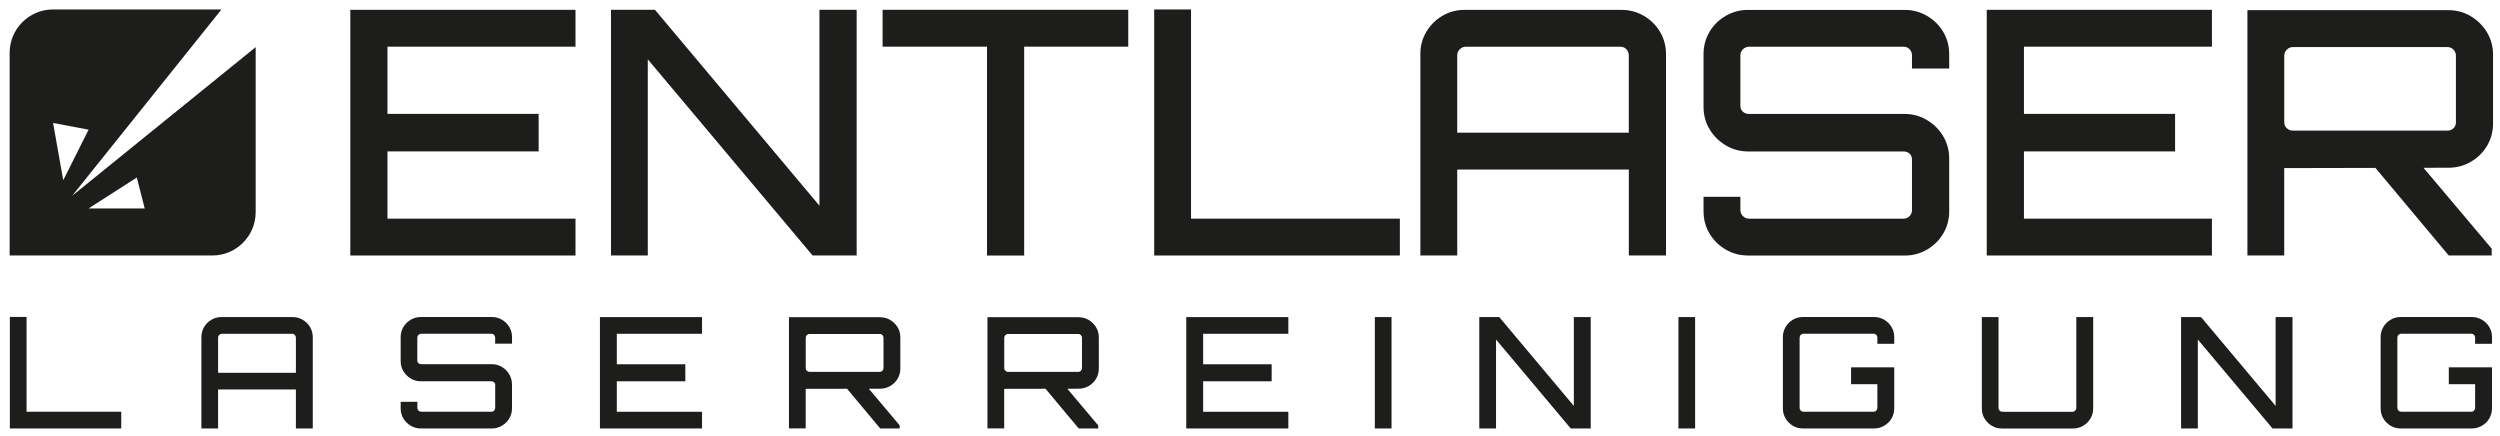
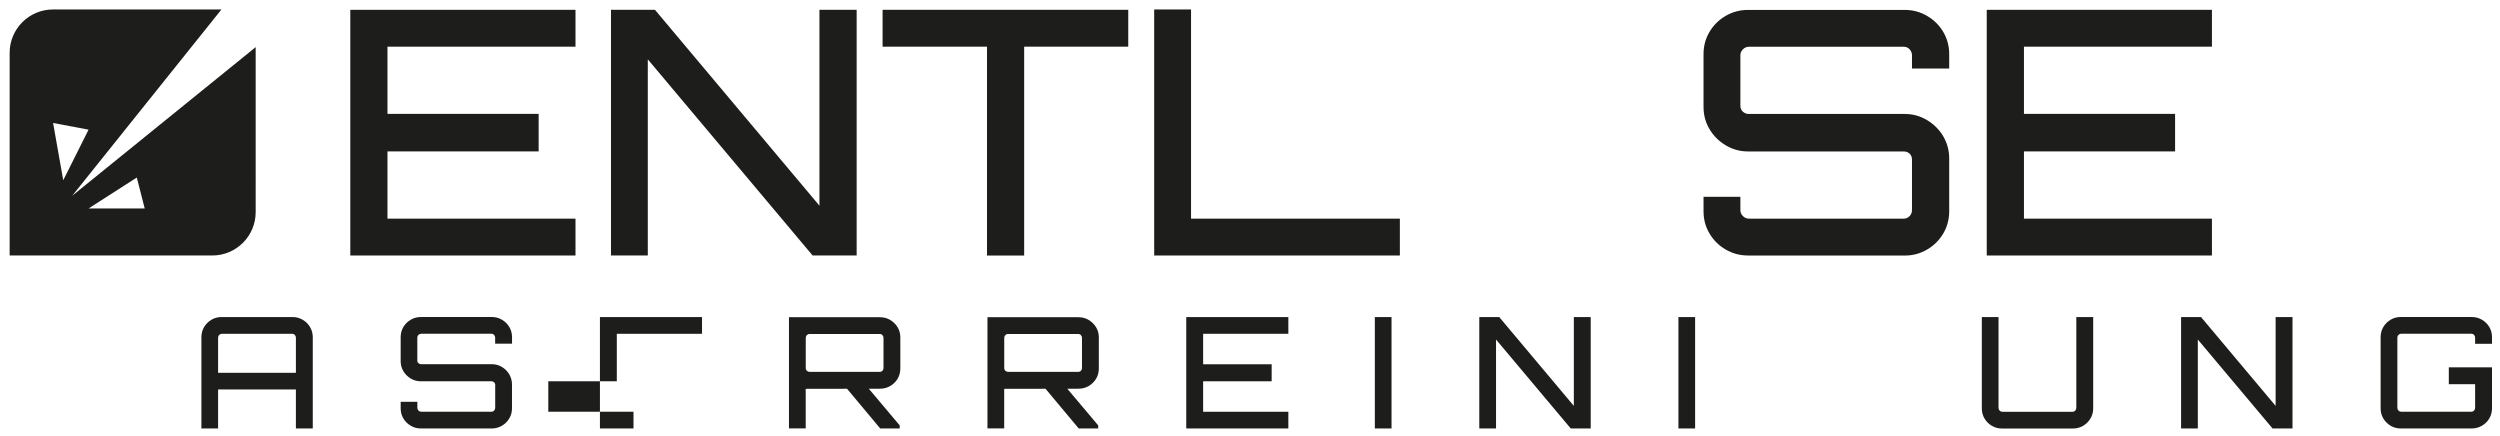
<svg xmlns="http://www.w3.org/2000/svg" id="Ebene_1" version="1.1" width="549.52" height="95.92" viewBox="0 0 549.52 95.92">
  <defs>
    <style>
      .st0 {
        fill: #1d1d1b;
      }
    </style>
  </defs>
  <g id="Logo_Laserreinigung_s">
    <g>
-       <path class="st0" d="M2.17,94.18v-24.51h3.67v20.84h20.81v3.67s-24.48,0-24.48,0Z" />
      <path class="st0" d="M44.27,74.12c0-.82.2-1.56.59-2.23.4-.67.93-1.2,1.6-1.6s1.41-.6,2.23-.6h15.61c.82,0,1.56.2,2.24.6s1.22.93,1.61,1.6c.4.67.6,1.41.6,2.23v20.06h-3.71v-8.57h-17.1v8.57h-3.67v-20.06ZM65.04,81.94v-7.72c0-.23-.08-.42-.24-.6-.16-.17-.36-.25-.61-.25h-15.4c-.23,0-.43.08-.6.25s-.25.37-.25.6v7.72h17.1Z" />
      <path class="st0" d="M92.49,94.18c-.79,0-1.53-.2-2.21-.6s-1.22-.93-1.62-1.6-.59-1.41-.59-2.23v-1.43h3.67v1.33c0,.23.08.42.25.6.17.17.37.25.6.25h15.44c.23,0,.42-.08.58-.25s.24-.37.24-.6v-5.03c0-.25-.08-.45-.24-.59-.16-.15-.35-.22-.58-.22h-15.54c-.79,0-1.53-.2-2.21-.61s-1.22-.95-1.62-1.62c-.4-.67-.59-1.41-.59-2.23v-5.24c0-.82.2-1.56.59-2.23.4-.67.94-1.2,1.62-1.6s1.42-.6,2.21-.6h15.64c.79,0,1.53.2,2.21.6.68.4,1.22.93,1.61,1.6.4.67.6,1.41.6,2.23v1.43h-3.71v-1.33c0-.23-.08-.42-.24-.6-.16-.17-.35-.25-.58-.25h-15.44c-.23,0-.42.08-.6.25-.17.17-.25.37-.25.6v5.03c0,.25.08.45.25.59.17.15.37.22.6.22h15.54c.79,0,1.53.2,2.21.61.68.41,1.22.95,1.61,1.62s.6,1.41.6,2.23v5.24c0,.82-.2,1.56-.6,2.23-.4.67-.94,1.2-1.61,1.6-.68.4-1.42.6-2.21.6h-15.64.01Z" />
-       <path class="st0" d="M131.87,94.18v-24.48h22.44v3.67h-18.73v6.7h15.06v3.74h-15.06v6.7h18.73v3.67h-22.44Z" />
+       <path class="st0" d="M131.87,94.18v-24.48h22.44v3.67h-18.73v6.7v3.74h-15.06v6.7h18.73v3.67h-22.44Z" />
      <path class="st0" d="M173.42,94.18v-24.45h20.03c.82,0,1.56.2,2.24.61.68.41,1.22.95,1.62,1.61.4.67.59,1.4.59,2.19v6.87c0,.82-.2,1.56-.59,2.23-.4.67-.94,1.2-1.62,1.6s-1.43.6-2.24.6l-16.35.03v8.7h-3.68ZM177.95,81.74h15.4c.25,0,.45-.08.61-.24.16-.16.24-.35.24-.58v-6.66c0-.23-.08-.43-.24-.6s-.36-.25-.61-.25h-15.4c-.23,0-.42.08-.59.25s-.25.37-.25.6v6.66c0,.23.08.42.25.58s.37.24.59.24ZM193.48,94.18l-7.65-9.15h4.79l7.14,8.47v.68h-4.28Z" />
      <path class="st0" d="M217.05,94.18v-24.45h20.03c.82,0,1.56.2,2.24.61s1.22.95,1.62,1.61c.4.67.59,1.4.59,2.19v6.87c0,.82-.2,1.56-.59,2.23-.4.67-.94,1.2-1.62,1.6s-1.43.6-2.24.6l-16.35.03v8.7h-3.68ZM221.58,81.74h15.4c.25,0,.45-.08.61-.24.16-.16.24-.35.24-.58v-6.66c0-.23-.08-.43-.24-.6s-.36-.25-.61-.25h-15.4c-.23,0-.42.08-.59.25s-.25.37-.25.6v6.66c0,.23.08.42.25.58s.37.24.59.24ZM237.11,94.18l-7.65-9.15h4.79l7.14,8.47v.68h-4.28Z" />
      <path class="st0" d="M260.75,94.18v-24.48h22.44v3.67h-18.73v6.7h15.06v3.74h-15.06v6.7h18.73v3.67h-22.44Z" />
      <path class="st0" d="M302.2,94.18v-24.48h3.67v24.48s-3.67,0-3.67,0Z" />
      <path class="st0" d="M325.16,94.18v-24.48h4.39l16.39,19.52v-19.52h3.71v24.48h-4.39l-16.42-19.55v19.55h-3.68Z" />
      <path class="st0" d="M368.93,94.18v-24.48h3.67v24.48s-3.67,0-3.67,0Z" />
-       <path class="st0" d="M396.31,94.18c-.82,0-1.56-.2-2.23-.6s-1.2-.93-1.6-1.6-.59-1.41-.59-2.23v-15.64c0-.82.2-1.56.59-2.23.4-.67.93-1.2,1.6-1.6s1.41-.6,2.23-.6h15.61c.82,0,1.56.2,2.24.6s1.22.93,1.62,1.6.59,1.41.59,2.23v1.46h-3.71v-1.36c0-.23-.08-.42-.24-.6-.16-.17-.36-.25-.61-.25h-15.4c-.23,0-.42.08-.59.25-.17.17-.25.37-.25.6v15.44c0,.23.08.42.25.6.17.17.37.25.59.25h15.4c.25,0,.45-.08.61-.25.16-.17.24-.37.24-.6v-5.2h-5.78v-3.71h9.49v9.01c0,.82-.2,1.56-.59,2.23-.4.67-.94,1.2-1.62,1.6s-1.43.6-2.24.6c0,0-15.61,0-15.61,0Z" />
      <path class="st0" d="M437.81,93.59c-.67-.4-1.2-.93-1.6-1.6s-.59-1.41-.59-2.23v-20.06h3.67v19.96c0,.23.08.42.25.6.17.17.37.25.6.25h15.4c.25,0,.45-.08.61-.25.16-.17.24-.37.24-.6v-19.96h3.71v20.06c0,.82-.2,1.56-.6,2.23-.4.67-.93,1.2-1.61,1.6s-1.42.6-2.21.6h-15.64c-.82,0-1.56-.2-2.23-.6h0Z" />
      <path class="st0" d="M479.42,94.18v-24.48h4.39l16.39,19.52v-19.52h3.71v24.48h-4.39l-16.42-19.55v19.55h-3.68Z" />
      <path class="st0" d="M527.7,94.18c-.82,0-1.56-.2-2.23-.6s-1.2-.93-1.6-1.6c-.4-.67-.59-1.41-.59-2.23v-15.64c0-.82.2-1.56.59-2.23.4-.67.93-1.2,1.6-1.6s1.41-.6,2.23-.6h15.61c.82,0,1.56.2,2.24.6s1.22.93,1.62,1.6.59,1.41.59,2.23v1.46h-3.71v-1.36c0-.23-.08-.42-.24-.6-.16-.17-.36-.25-.61-.25h-15.4c-.23,0-.42.08-.59.25-.17.17-.25.37-.25.6v15.44c0,.23.08.42.25.6.17.17.37.25.59.25h15.4c.25,0,.45-.08.61-.25s.24-.37.24-.6v-5.2h-5.78v-3.71h9.49v9.01c0,.82-.2,1.56-.59,2.23-.4.67-.94,1.2-1.62,1.6s-1.43.6-2.24.6h-15.61,0Z" />
    </g>
    <g>
      <path class="st0" d="M77,56.16V2.16h49.5v8.1h-41.33v14.77h33.23v8.25h-33.23v14.78h41.33v8.1h-49.5Z" />
      <path class="st0" d="M134.3,56.16V2.16h9.67l36.15,43.05V2.16h8.18v54h-9.68l-36.23-43.12v43.12h-8.1,0Z" />
      <path class="st0" d="M216.95,56.16V10.26h-22.95V2.16h54v8.1h-22.88v45.9s-8.17,0-8.17,0Z" />
      <path class="st0" d="M253.7,56.16V2.08h8.1v45.98h45.9v8.1h-54Z" />
-       <path class="st0" d="M312.2,11.91c0-1.8.44-3.44,1.31-4.91.88-1.47,2.05-2.65,3.53-3.52,1.47-.87,3.11-1.31,4.91-1.31h34.43c1.8,0,3.45.44,4.95,1.31,1.5.88,2.69,2.05,3.56,3.52.88,1.48,1.31,3.11,1.31,4.91v44.25h-8.17v-18.9h-37.72v18.9h-8.1V11.91h0ZM358.02,29.16V12.14c0-.5-.18-.94-.52-1.31-.35-.38-.8-.56-1.35-.56h-33.97c-.5,0-.94.19-1.31.56s-.56.81-.56,1.31v17.02h37.72-.01Z" />
      <path class="st0" d="M384.2,56.16c-1.75,0-3.38-.44-4.88-1.31-1.5-.87-2.69-2.05-3.56-3.53-.88-1.47-1.31-3.11-1.31-4.91v-3.15h8.1v2.93c0,.5.19.94.56,1.31s.81.56,1.31.56h34.05c.5,0,.92-.19,1.28-.56.35-.38.52-.81.52-1.31v-11.1c0-.55-.18-.99-.52-1.31-.35-.32-.78-.49-1.28-.49h-34.27c-1.75,0-3.38-.45-4.88-1.35-1.5-.9-2.69-2.09-3.56-3.56-.88-1.47-1.31-3.11-1.31-4.91v-11.55c0-1.8.44-3.44,1.31-4.91.87-1.47,2.06-2.65,3.56-3.52,1.5-.87,3.12-1.31,4.88-1.31h34.5c1.75,0,3.38.44,4.88,1.31,1.5.88,2.69,2.05,3.56,3.52.87,1.48,1.31,3.11,1.31,4.91v3.15h-8.18v-2.92c0-.5-.18-.94-.52-1.31-.35-.38-.78-.56-1.28-.56h-34.05c-.5,0-.94.19-1.31.56s-.56.81-.56,1.31v11.1c0,.55.19.99.56,1.31.38.33.81.49,1.31.49h34.28c1.75,0,3.38.45,4.88,1.35s2.69,2.09,3.56,3.56c.87,1.48,1.31,3.11,1.31,4.91v11.55c0,1.8-.44,3.44-1.31,4.91-.88,1.48-2.06,2.65-3.56,3.53-1.5.88-3.13,1.31-4.88,1.31h-34.5Z" />
      <path class="st0" d="M436.7,56.16V2.16h49.5v8.1h-41.32v14.77h33.22v8.25h-33.22v14.78h41.32v8.1h-49.5Z" />
-       <path class="st0" d="M494,56.16V2.23h44.17c1.8,0,3.45.45,4.95,1.35,1.5.9,2.69,2.09,3.56,3.56.87,1.48,1.31,3.09,1.31,4.84v15.15c0,1.8-.44,3.44-1.31,4.91-.88,1.48-2.06,2.65-3.56,3.52-1.5.88-3.15,1.31-4.95,1.31l-36.08.08v19.2h-8.1.01ZM503.97,28.71h33.98c.55,0,1-.17,1.35-.52.35-.35.53-.77.53-1.27v-14.7c0-.5-.18-.94-.53-1.31-.35-.38-.8-.56-1.35-.56h-33.98c-.5,0-.94.19-1.31.56s-.56.81-.56,1.31v14.7c0,.5.19.93.56,1.27.38.35.81.52,1.31.52ZM538.25,56.16l-16.88-20.17h10.58l15.75,18.67v1.5h-9.45Z" />
    </g>
    <path class="st0" d="M15.87,43.03L48.68,2.08H11.66C6.39,2.08,2.12,6.35,2.12,11.62v44.54h44.54c5.27,0,9.54-4.27,9.54-9.54V10.36S15.87,43.03,15.87,43.03ZM11.66,27.03l7.81,1.47-5.57,11.12-2.23-12.59h-.01ZM19.47,45.82l10.6-6.8,1.74,6.8h-12.34Z" />
  </g>
</svg>